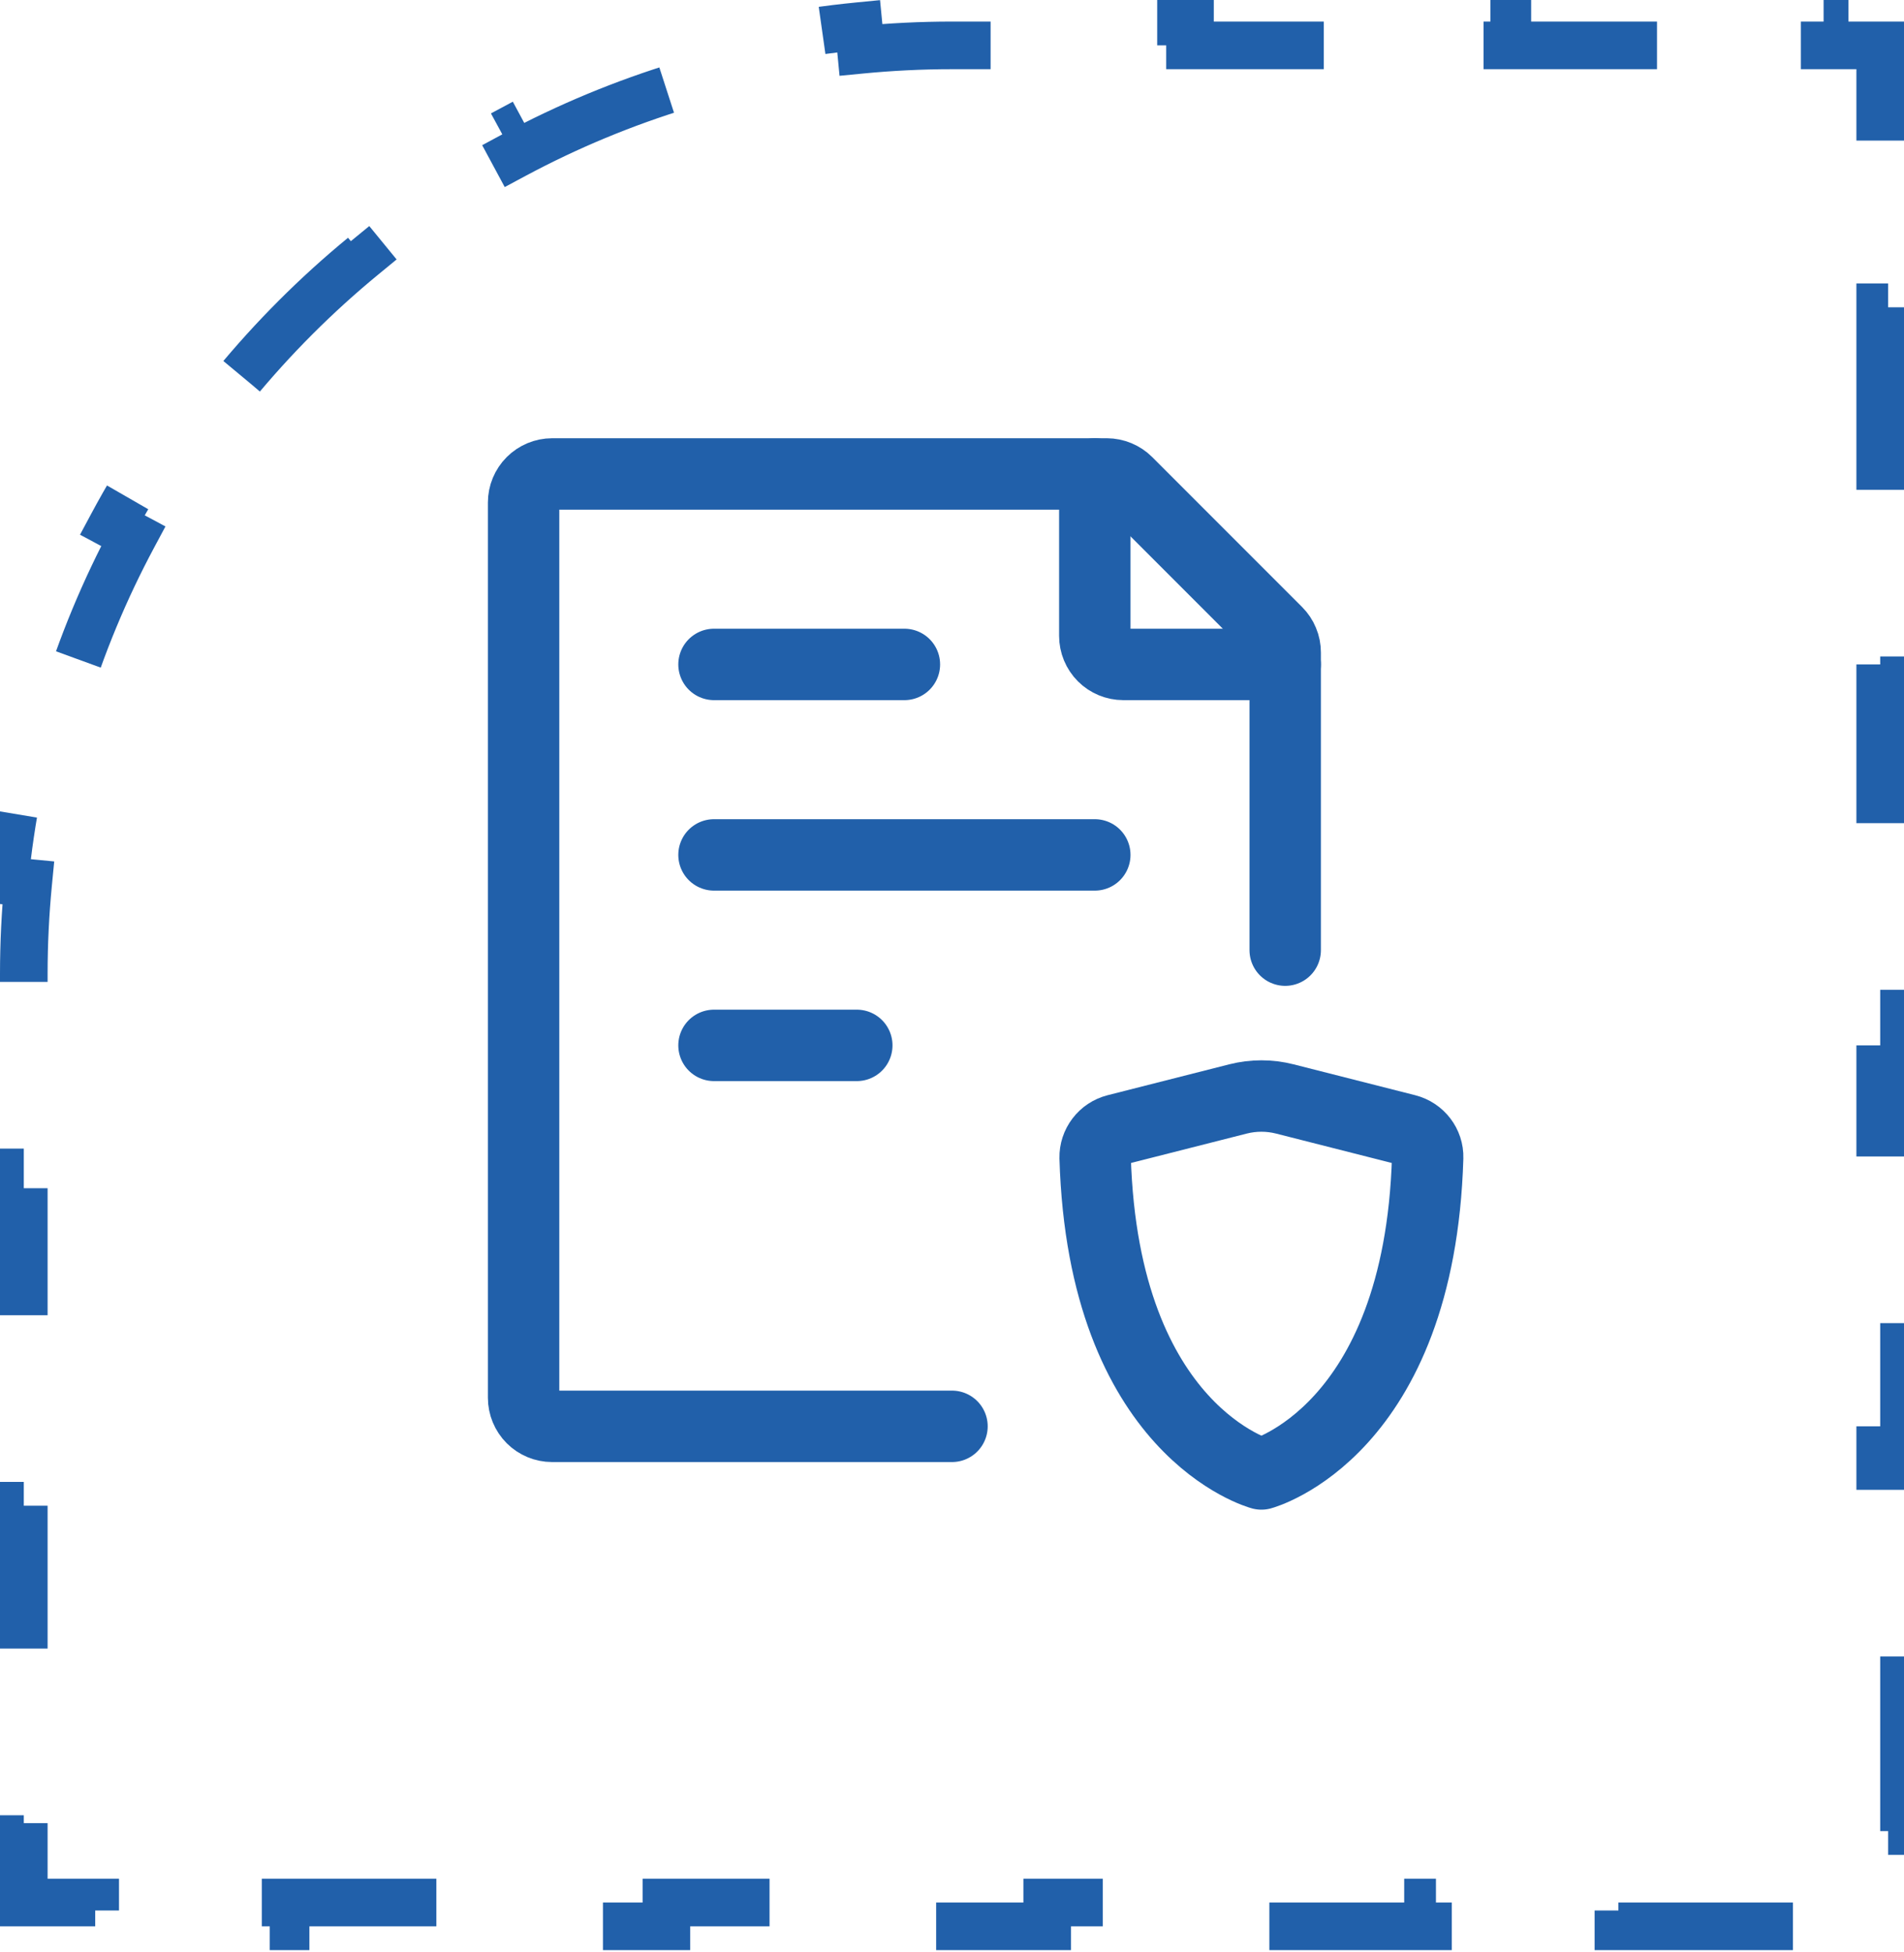
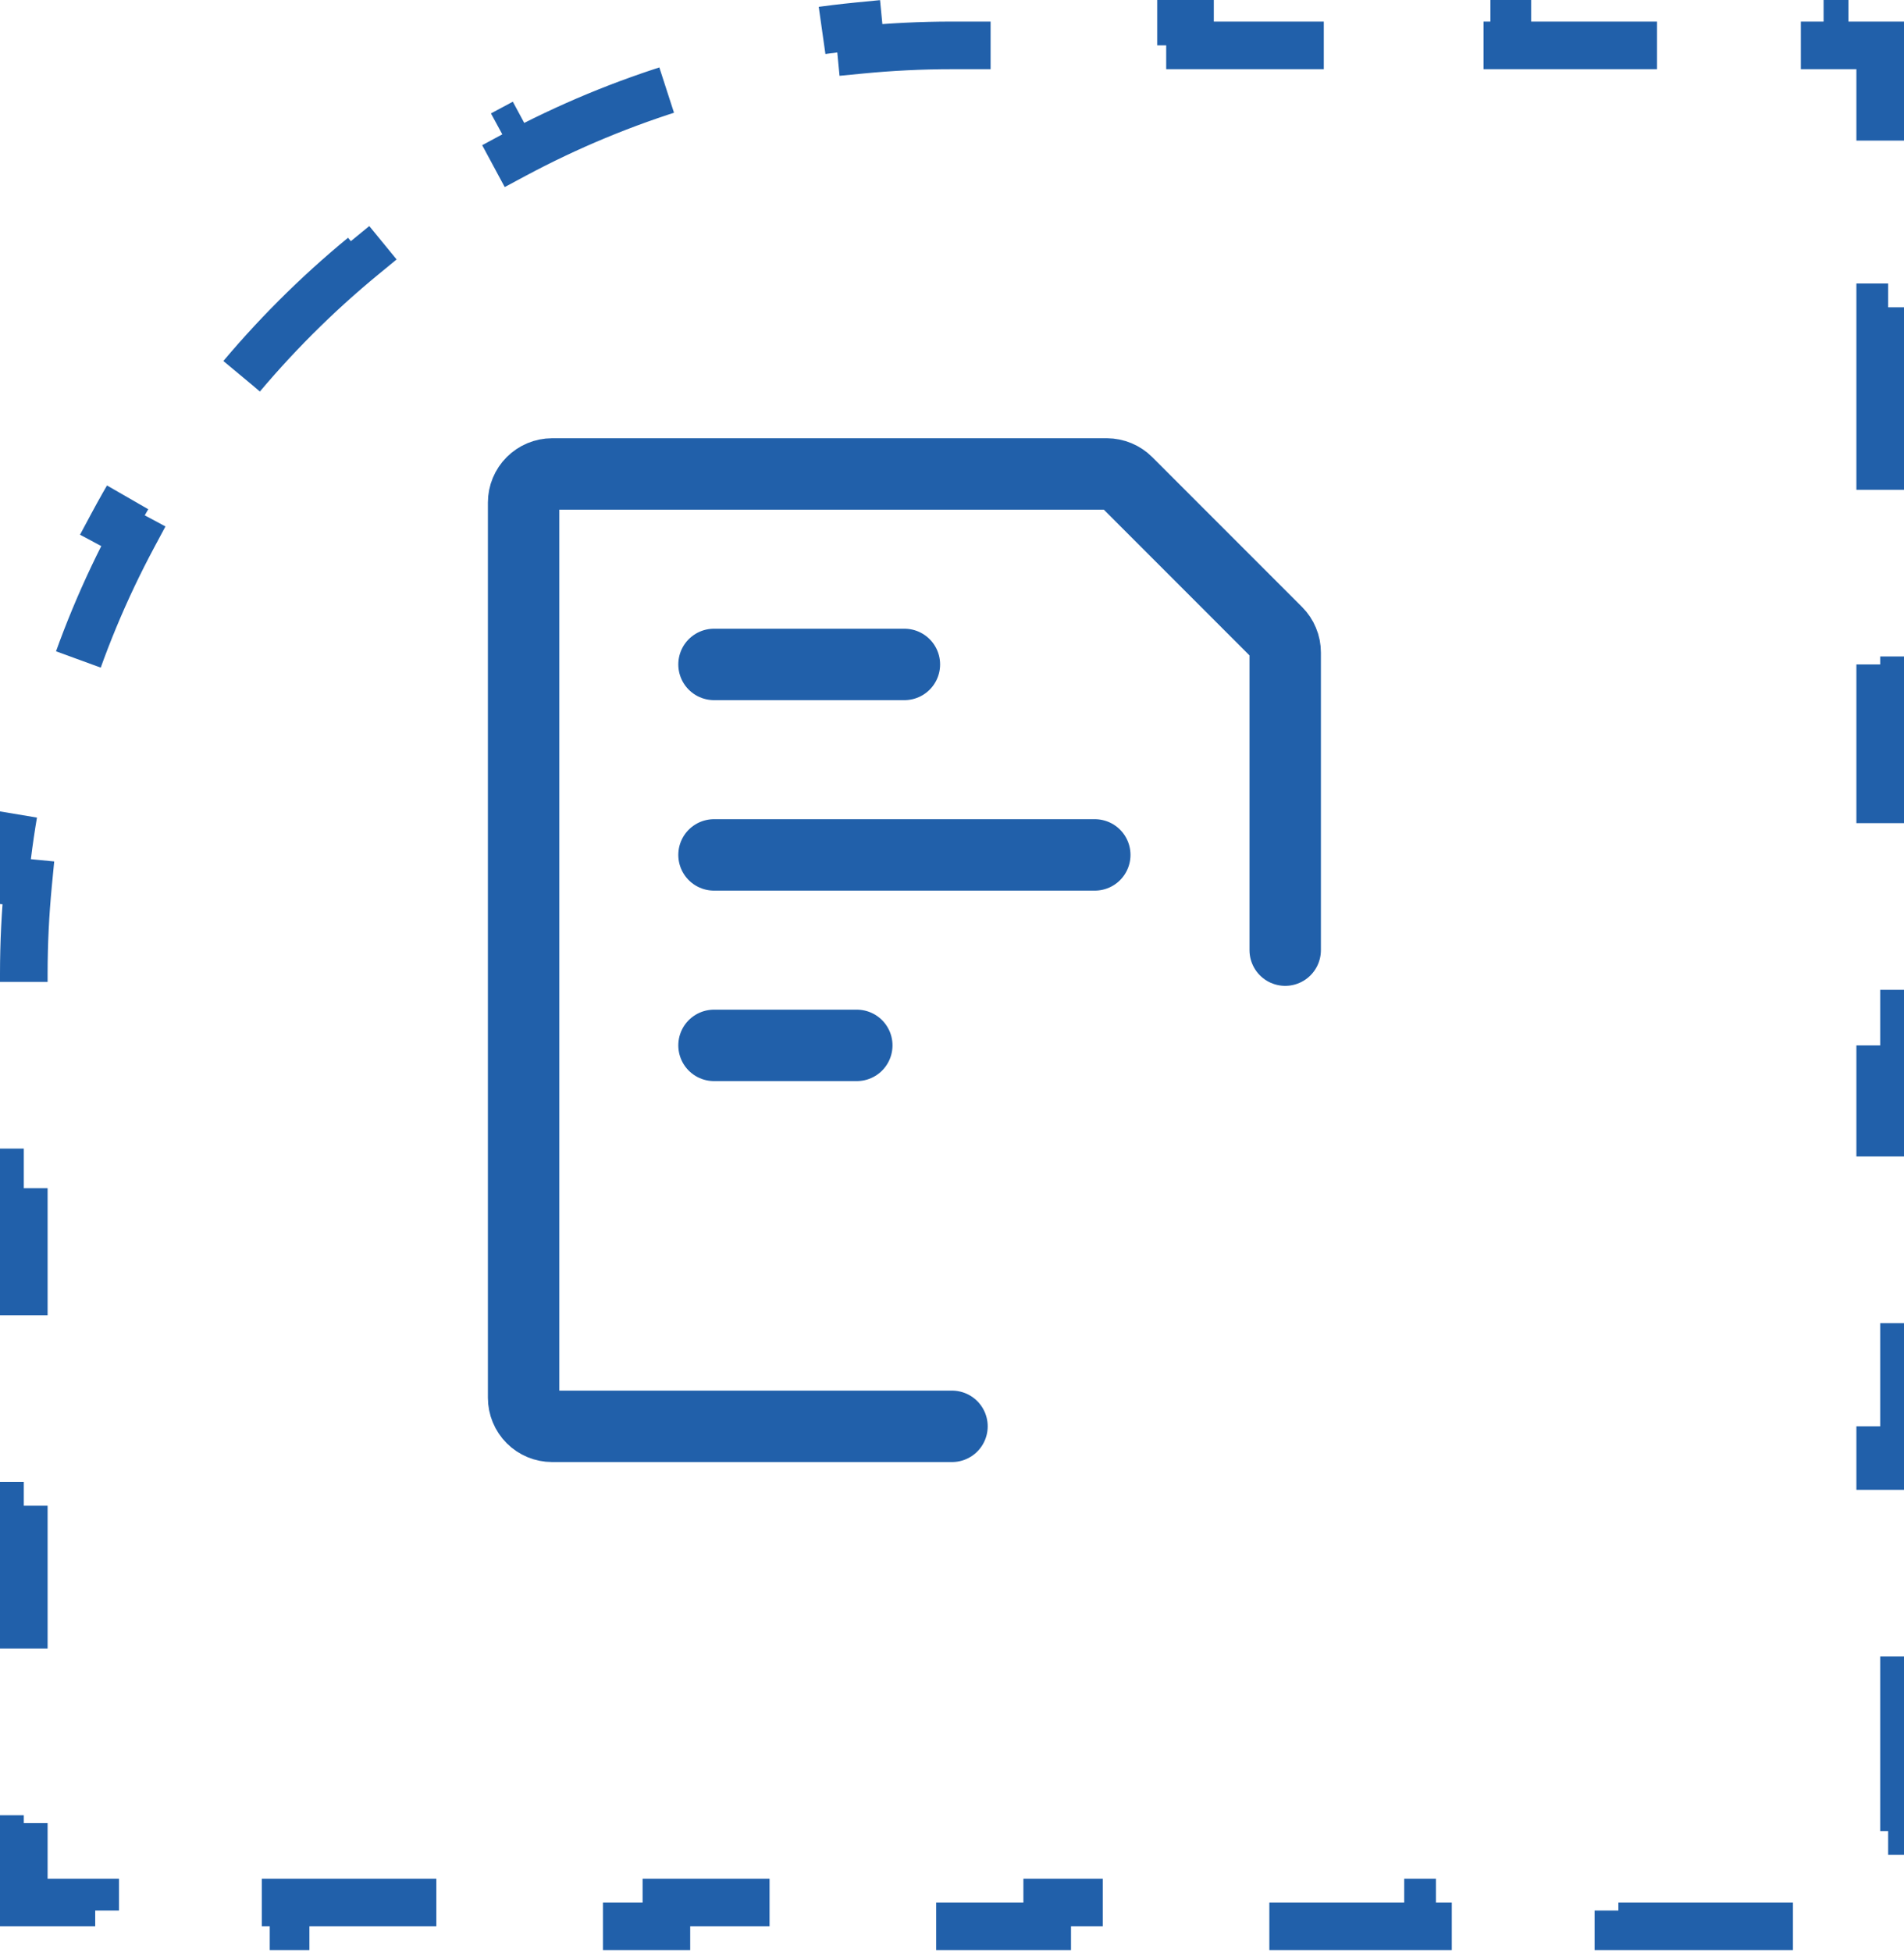
<svg xmlns="http://www.w3.org/2000/svg" width="40" height="41" viewBox="0 0 40 41" fill="none">
  <path d="M38.333 0.453V0.953H39.5V2.453H40V6.453H39.5V10.453H40V14.453H39.5V18.453H40V22.453H39.5V26.453H40V30.453H39.5V34.453H40V38.453H39.5V39.953H38V40.453H34V39.953H30V40.453H26V39.953H22V40.453H18V39.953H14V40.453H10V39.953H6V40.453H2V39.953H0.5V38.786H0V35.453H0.5V32.12H0V28.786H0.5V25.453H0V22.12H0.5V20.453C0.5 19.808 0.532 19.169 0.593 18.54L0.096 18.492C0.225 17.168 0.483 15.882 0.857 14.646L1.335 14.79C1.708 13.557 2.201 12.376 2.799 11.26L2.358 11.024C2.979 9.865 3.711 8.773 4.539 7.765L4.926 8.082C5.737 7.096 6.642 6.19 7.629 5.379L7.312 4.992C8.32 4.164 9.411 3.433 10.57 2.812L10.807 3.252C11.923 2.654 13.104 2.162 14.337 1.788L14.192 1.311C15.428 0.936 16.715 0.678 18.039 0.549L18.087 1.046C18.716 0.985 19.355 0.953 20 0.953H21.667V0.453H25V0.953H28.333V0.453H31.667V0.953H35V0.453H38.333Z" stroke="#2160AA" stroke-dasharray="4 4" />
  <path d="M27 19.953V13.702C27 13.623 26.985 13.545 26.954 13.472C26.924 13.399 26.88 13.333 26.824 13.277L23.676 10.129C23.564 10.017 23.411 9.954 23.252 9.953H11.6C11.441 9.953 11.288 10.017 11.176 10.129C11.063 10.242 11 10.394 11 10.553V29.353C11 29.512 11.063 29.665 11.176 29.778C11.288 29.89 11.441 29.953 11.6 29.953H20M15 17.953H23M15 13.953H19M15 21.953H18" stroke="#2160AA" stroke-width="1.5" stroke-linecap="round" stroke-linejoin="round" />
-   <path d="M23 9.953V13.353C23 13.512 23.063 13.665 23.176 13.778C23.288 13.89 23.441 13.953 23.6 13.953H27M26.992 23.078L29.548 23.727C29.814 23.795 30.001 24.037 29.993 24.311C29.821 30.069 26.5 30.953 26.5 30.953C26.5 30.953 23.179 30.069 23.007 24.311C23.004 24.178 23.047 24.048 23.128 23.942C23.208 23.836 23.323 23.76 23.452 23.727L26.008 23.078C26.331 22.996 26.669 22.996 26.992 23.078Z" stroke="#2160AA" stroke-width="1.5" stroke-linecap="round" stroke-linejoin="round" />
</svg>